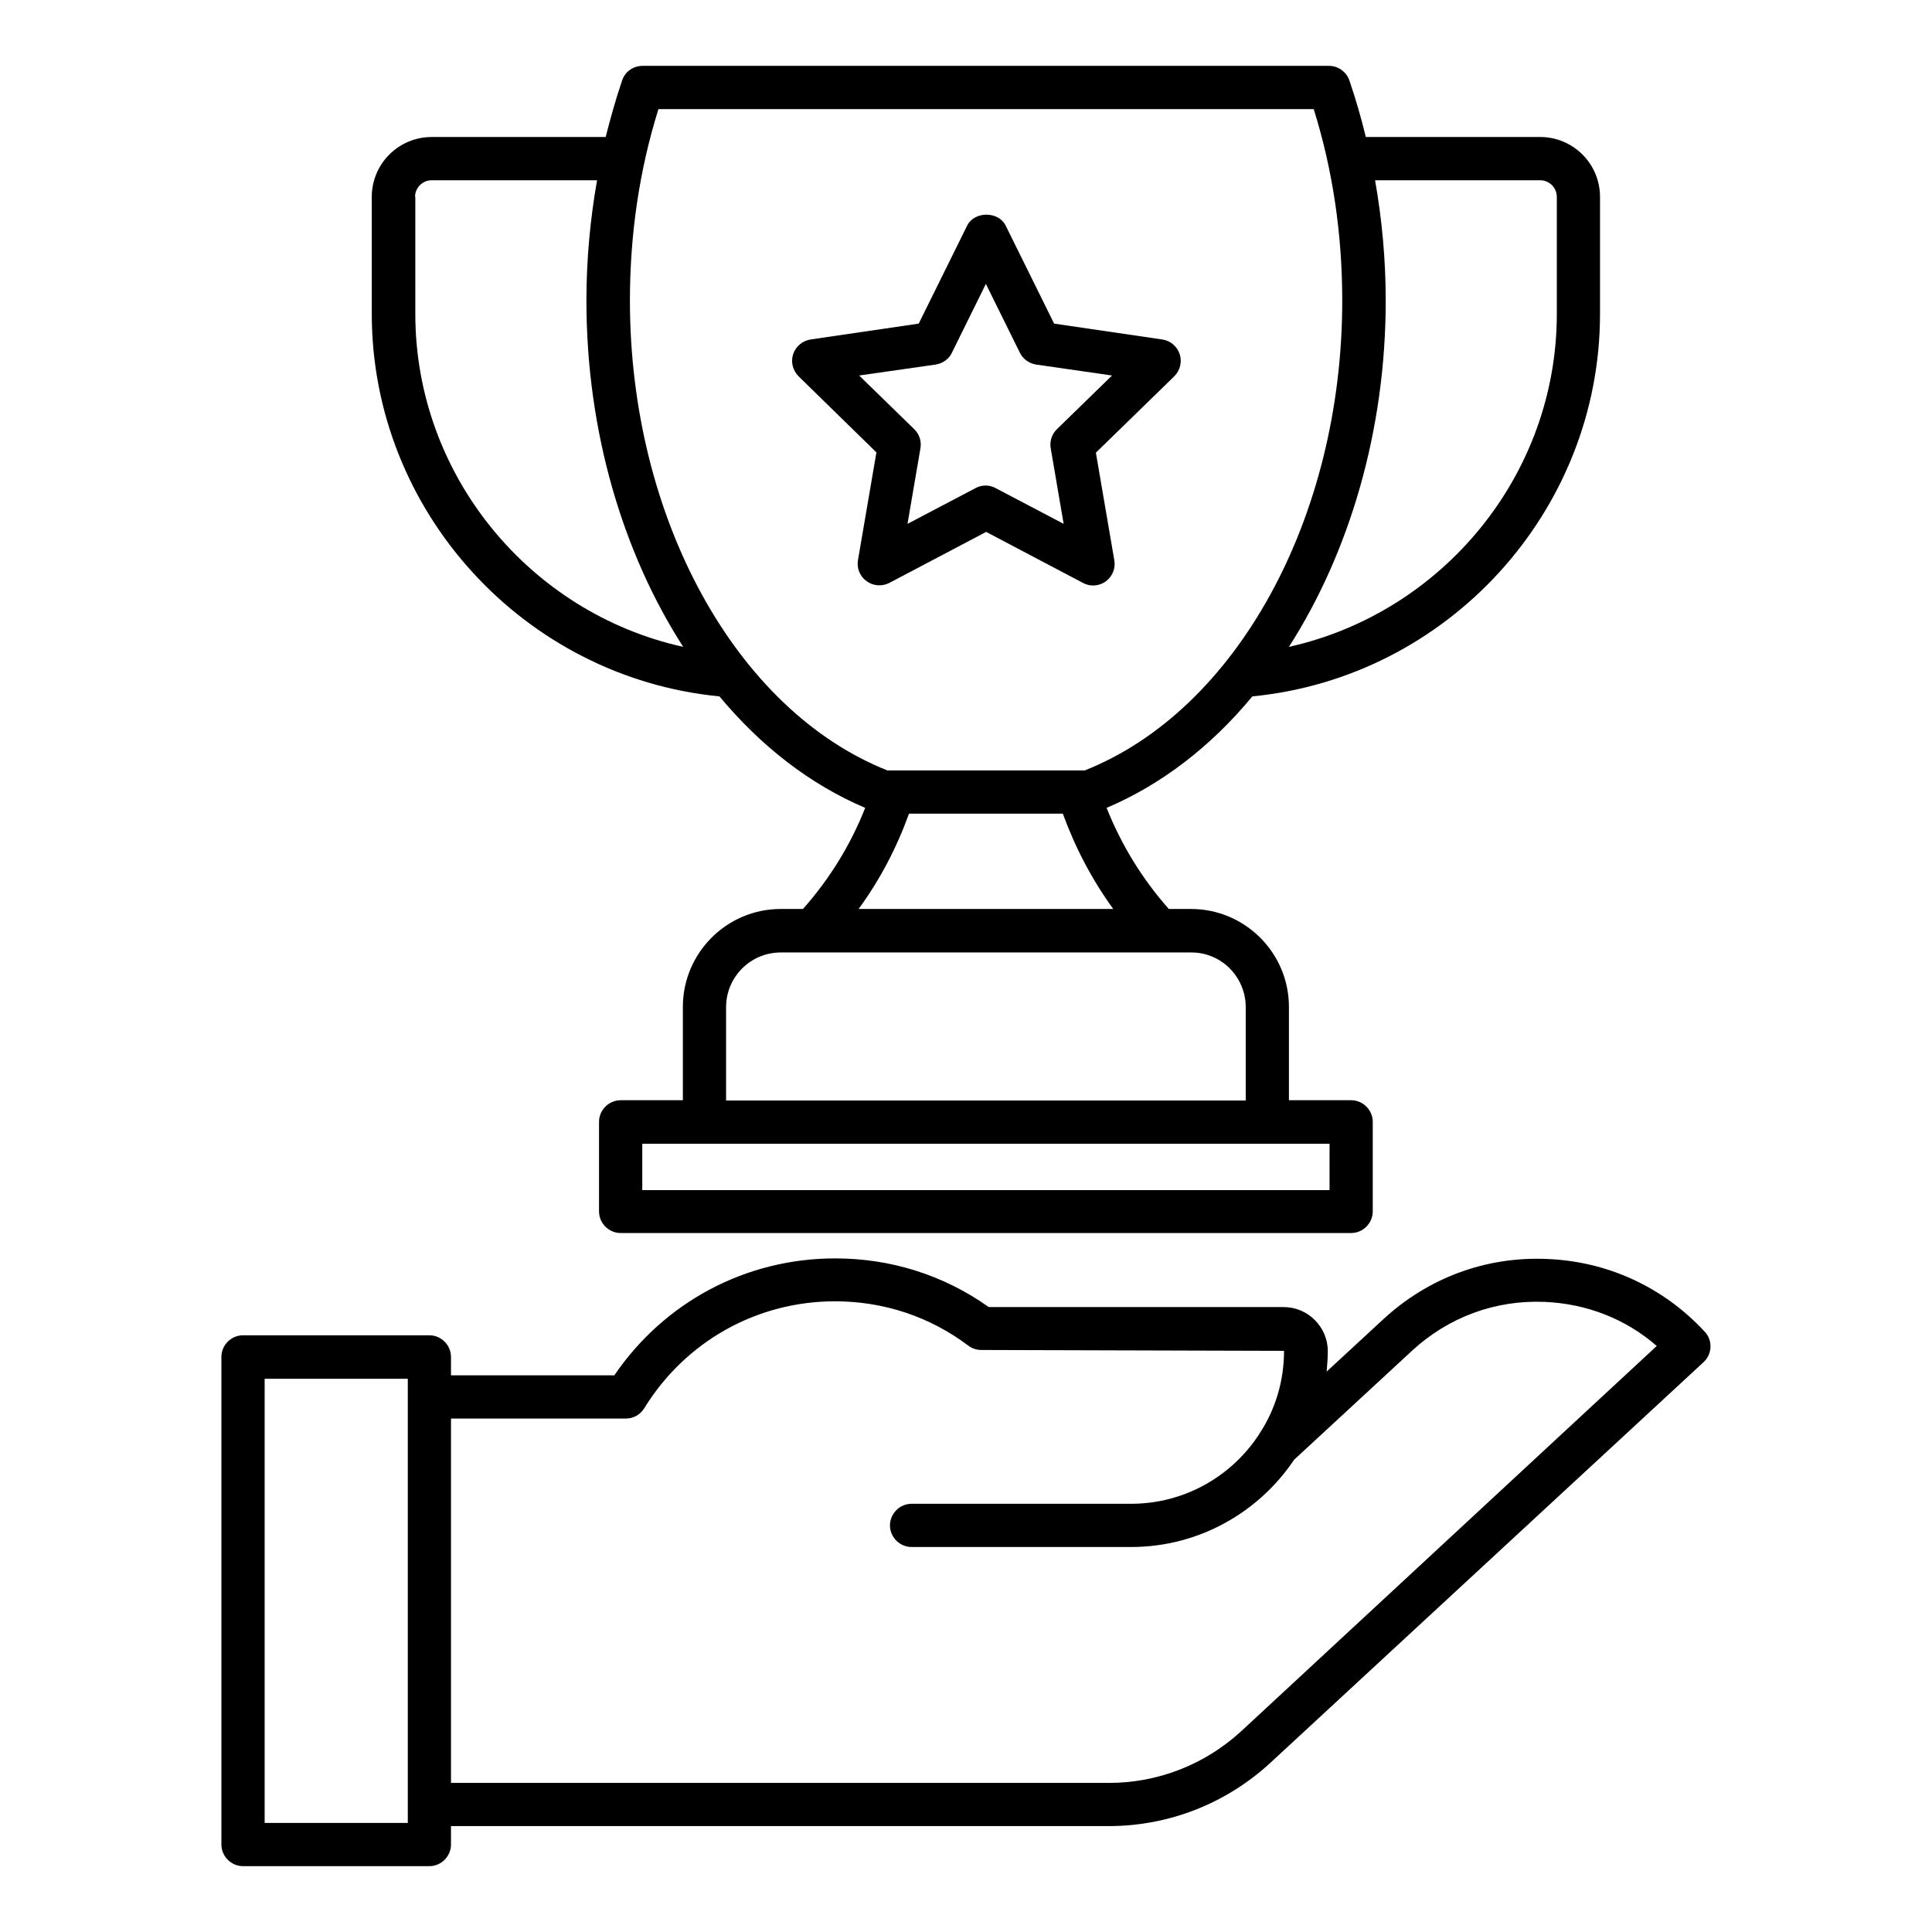
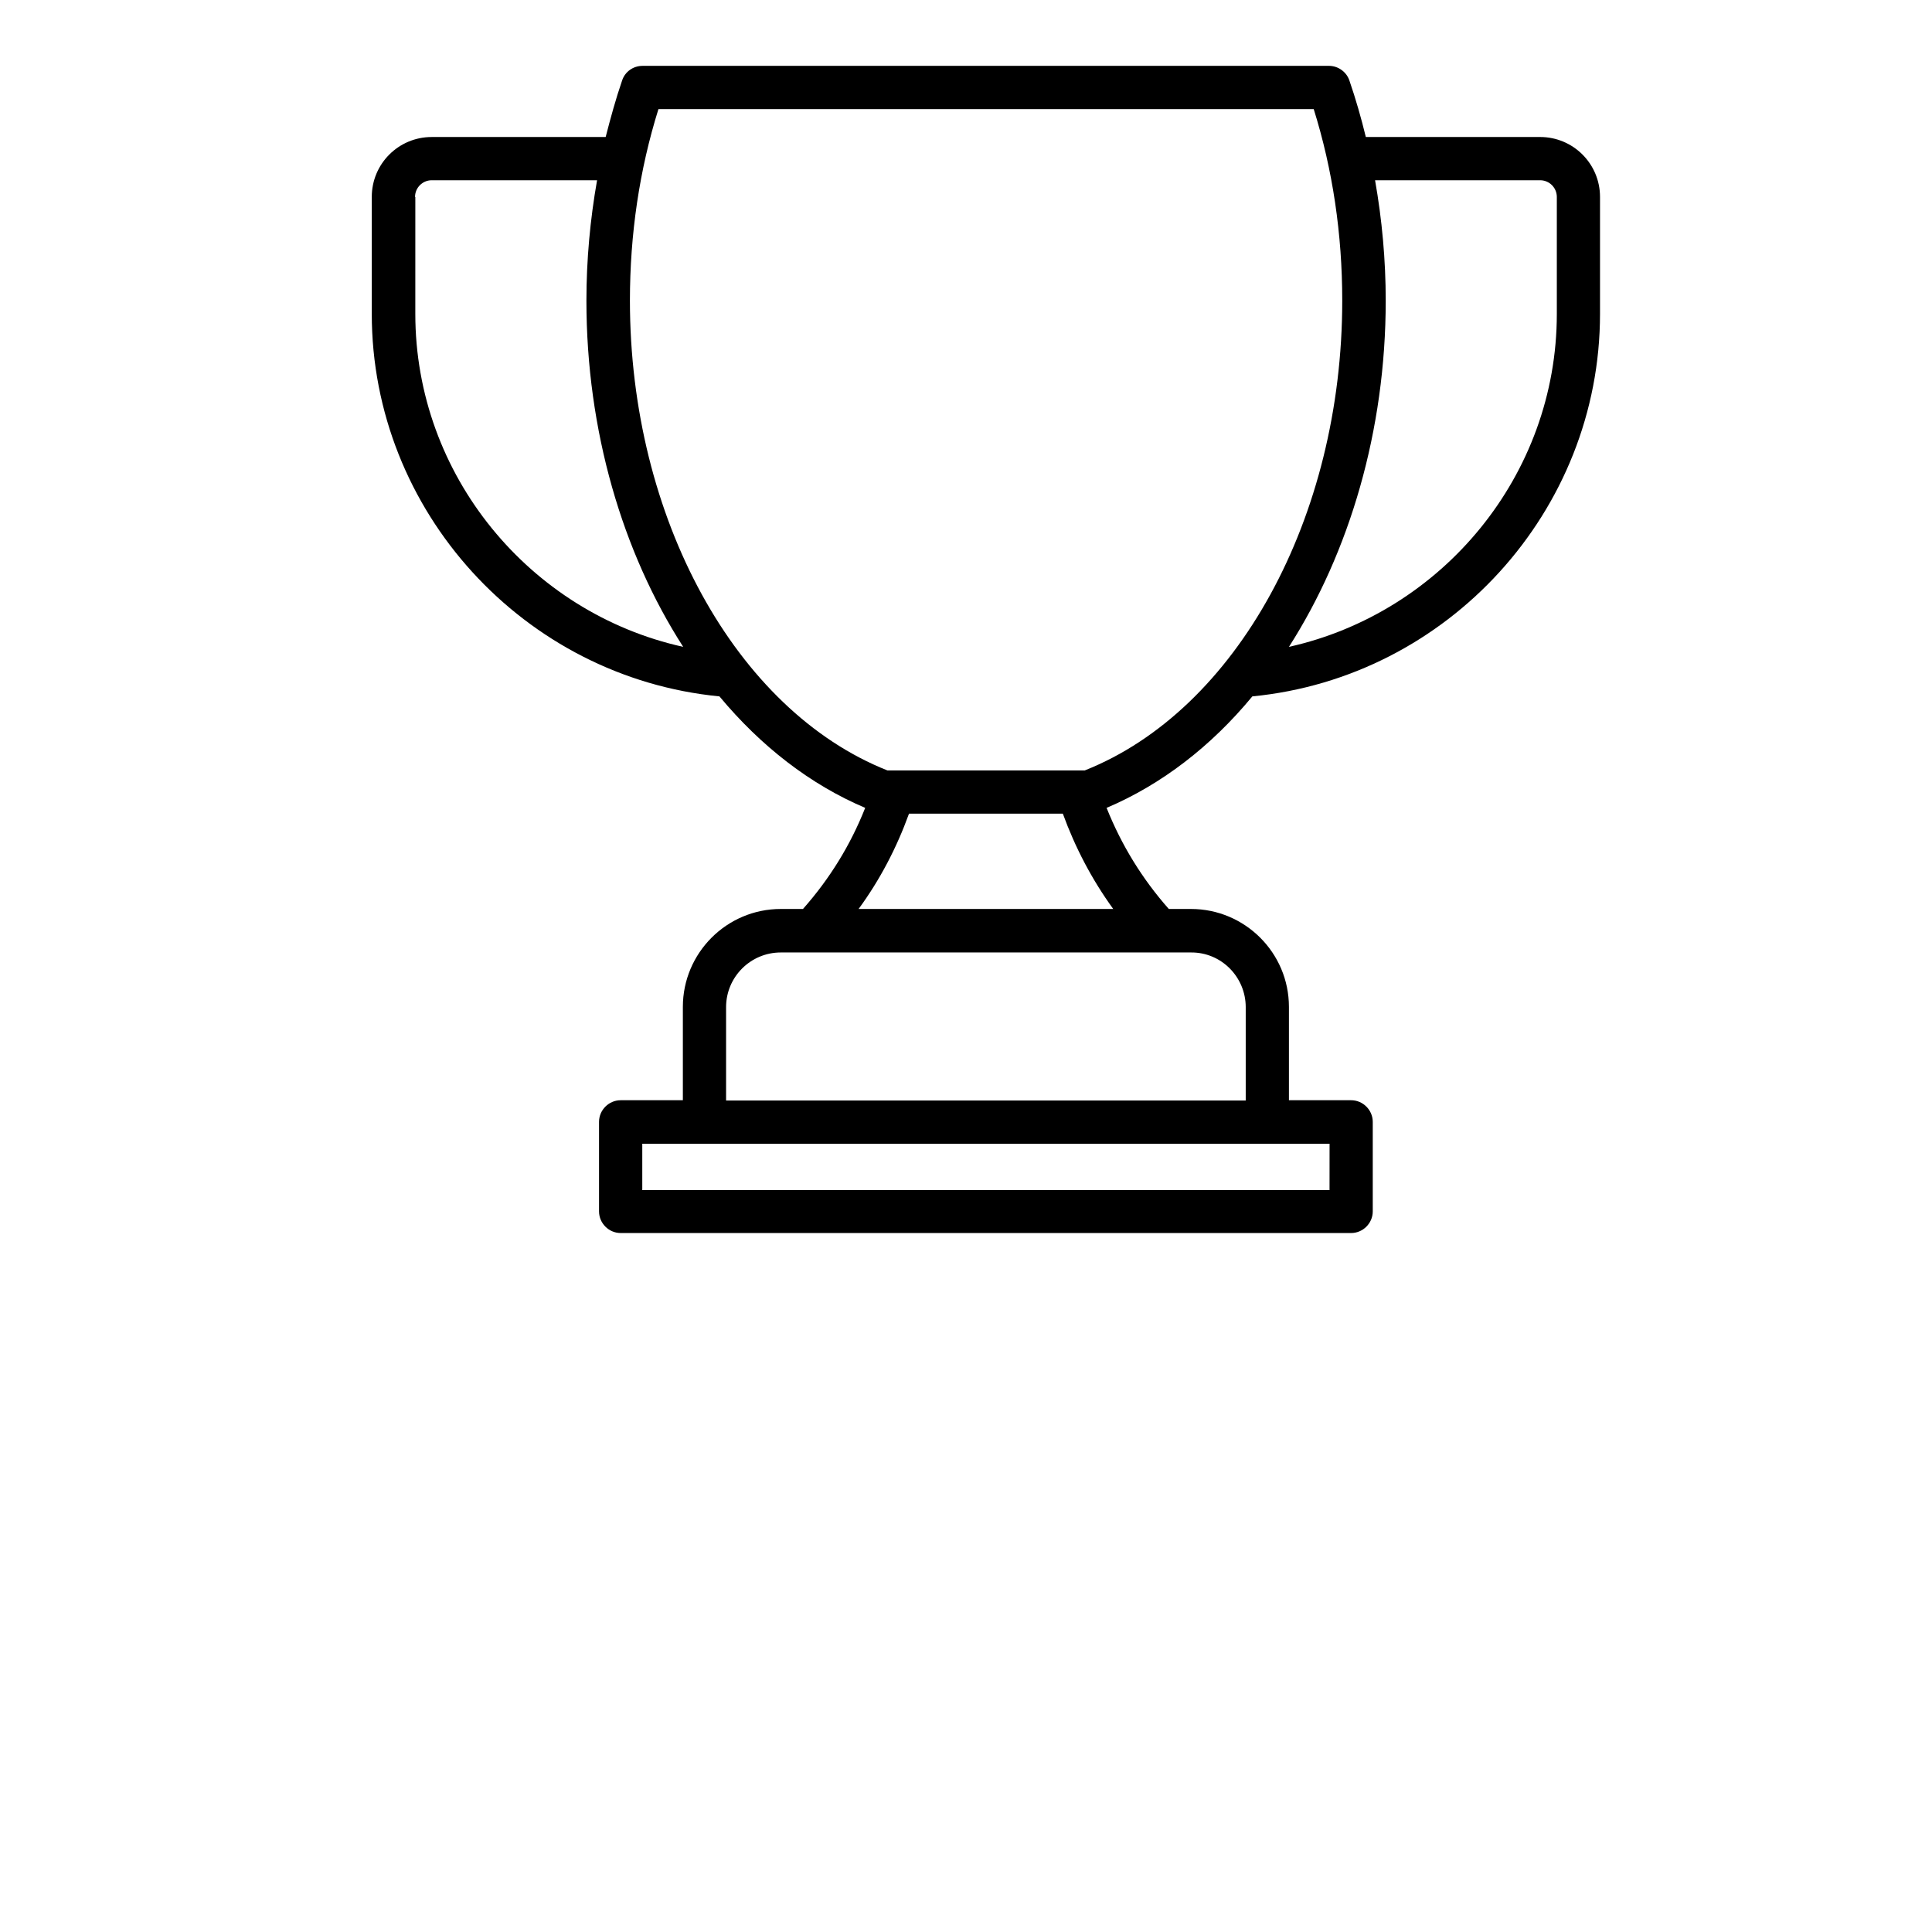
<svg xmlns="http://www.w3.org/2000/svg" fill="#000000" width="800px" height="800px" version="1.1" viewBox="144 144 512 512">
  <g>
    <path d="m334.66 328.55c10.992 13.207 24.047 23.359 38.625 29.543-3.894 9.848-9.391 18.777-16.488 26.793h-5.879c-14.352 0-25.953 11.68-25.953 25.953v24.734h-16.488c-3.129 0-5.727 2.594-5.727 5.727v23.738c0 3.129 2.594 5.727 5.727 5.727h193.59c3.129 0 5.727-2.594 5.727-5.727v-23.738c0-3.129-2.594-5.727-5.727-5.727h-16.488v-24.734c0-14.352-11.68-25.953-25.953-25.953h-5.879c-7.098-8.016-12.594-17.023-16.488-26.793 14.578-6.184 27.711-16.336 38.625-29.543 51.832-5.039 92.137-49.082 92.137-101.37v-30.996c0-8.777-7.098-15.879-15.879-15.879h-46.184c-1.223-5.039-2.672-10.078-4.352-14.961-0.762-2.289-2.977-3.894-5.418-3.894l-181.91 0.004c-2.441 0-4.656 1.527-5.418 3.894-1.68 4.887-3.055 9.922-4.352 14.961h-46.105c-8.777 0-15.879 7.098-15.879 15.879v30.992c0 52.285 40.305 96.332 92.137 101.37zm161.68 130.84h-182.13v-12.289h182.14zm-22.211-48.473v24.734h-137.71v-24.734c0-8.016 6.488-14.504 14.504-14.504h108.7c8.02-0.074 14.508 6.488 14.508 14.504zm-102.59-26.031c5.648-7.711 10.078-16.184 13.359-25.266h40.762c3.281 9.008 7.711 17.48 13.359 25.266zm180.61-193.12c2.441 0 4.426 1.984 4.426 4.426v30.992c0 42.746-30.305 79.16-70.992 88.242 16.031-25.039 25.648-57.328 25.648-91.754 0-10.84-0.992-21.527-2.824-31.906zm-60-18.855c5.039 16.105 7.559 33.129 7.559 50.762 0 57.555-28.016 108.55-68.242 124.5h-52.289c-40.227-15.953-68.242-67.023-68.242-124.5 0-17.633 2.519-34.656 7.559-50.762zm-238.16 23.281c0-2.441 1.984-4.426 4.426-4.426h43.816c-1.832 10.383-2.824 21.07-2.824 31.906 0 34.426 9.543 66.715 25.648 91.754-40.688-9.008-70.992-45.496-70.992-88.242l0.004-30.992z" />
-     <path d="m376.26 263.89-4.887 28.551c-0.383 2.137 0.535 4.352 2.289 5.574 1.754 1.297 4.121 1.449 6.031 0.457l25.648-13.512 25.648 13.512c0.84 0.457 1.754 0.688 2.672 0.688 1.223 0 2.367-0.383 3.359-1.07 1.754-1.297 2.672-3.434 2.289-5.574l-4.887-28.551 20.762-20.23c1.527-1.527 2.137-3.816 1.449-5.879s-2.441-3.586-4.656-3.894l-28.625-4.199-12.824-25.953c-1.91-3.894-8.32-3.894-10.23 0l-12.824 25.953-28.625 4.199c-2.137 0.305-3.969 1.832-4.656 3.894s-0.078 4.352 1.449 5.879zm15.727-23.281c1.832-0.305 3.512-1.449 4.273-3.129l9.008-18.242 9.008 18.242c0.84 1.68 2.441 2.824 4.273 3.129l20.152 2.902-14.578 14.199c-1.375 1.297-1.984 3.207-1.68 5.039l3.434 20.074-18.016-9.465c-0.84-0.457-1.754-0.688-2.672-0.688s-1.832 0.23-2.672 0.688l-18.016 9.465 3.434-20.074c0.305-1.832-0.305-3.742-1.68-5.039l-14.578-14.199z" />
-     <path d="m595.8 496.95c-10.914-11.832-25.801-18.703-41.906-19.312-16.184-0.688-31.449 5.039-43.281 15.953l-15.039 13.895c0.152-1.754 0.305-3.586 0.305-5.418 0-6.414-5.266-11.68-11.68-11.68h-78.168c-11.91-8.473-25.953-12.902-40.688-12.902-23.664 0-45.266 11.527-58.547 30.992h-43.281v-4.887c0-3.129-2.594-5.727-5.727-5.727h-49.387c-3.129 0-5.727 2.594-5.727 5.727v129.23c0 3.129 2.594 5.727 5.727 5.727h49.387c3.129 0 5.727-2.594 5.727-5.727v-4.887h174.27c15.953 0 31.145-5.953 42.898-16.793l114.73-106.11c2.367-2.137 2.519-5.801 0.383-8.09zm-343.73 130.15h-37.938v-117.71h37.938zm220.91-24.352c-9.617 8.855-22.062 13.742-35.113 13.742h-174.35v-96.562h46.336c1.984 0 3.816-0.992 4.887-2.75 10.914-17.711 29.848-28.32 50.535-28.32 12.902 0 25.113 4.047 35.344 11.754 0.992 0.762 2.215 1.145 3.434 1.145l80.227 0.23c0 8.016-2.289 15.418-6.336 21.68-0.152 0.152-0.23 0.383-0.383 0.609-7.25 10.992-19.695 18.242-33.816 18.242h-58.168c-3.129 0-5.727 2.594-5.727 5.727 0 3.129 2.594 5.727 5.727 5.727h58.168c18.016 0 33.895-9.238 43.207-23.129l31.297-28.93c9.617-8.855 21.984-13.434 35.039-12.902 11.145 0.457 21.527 4.504 29.77 11.68z" />
  </g>
</svg>